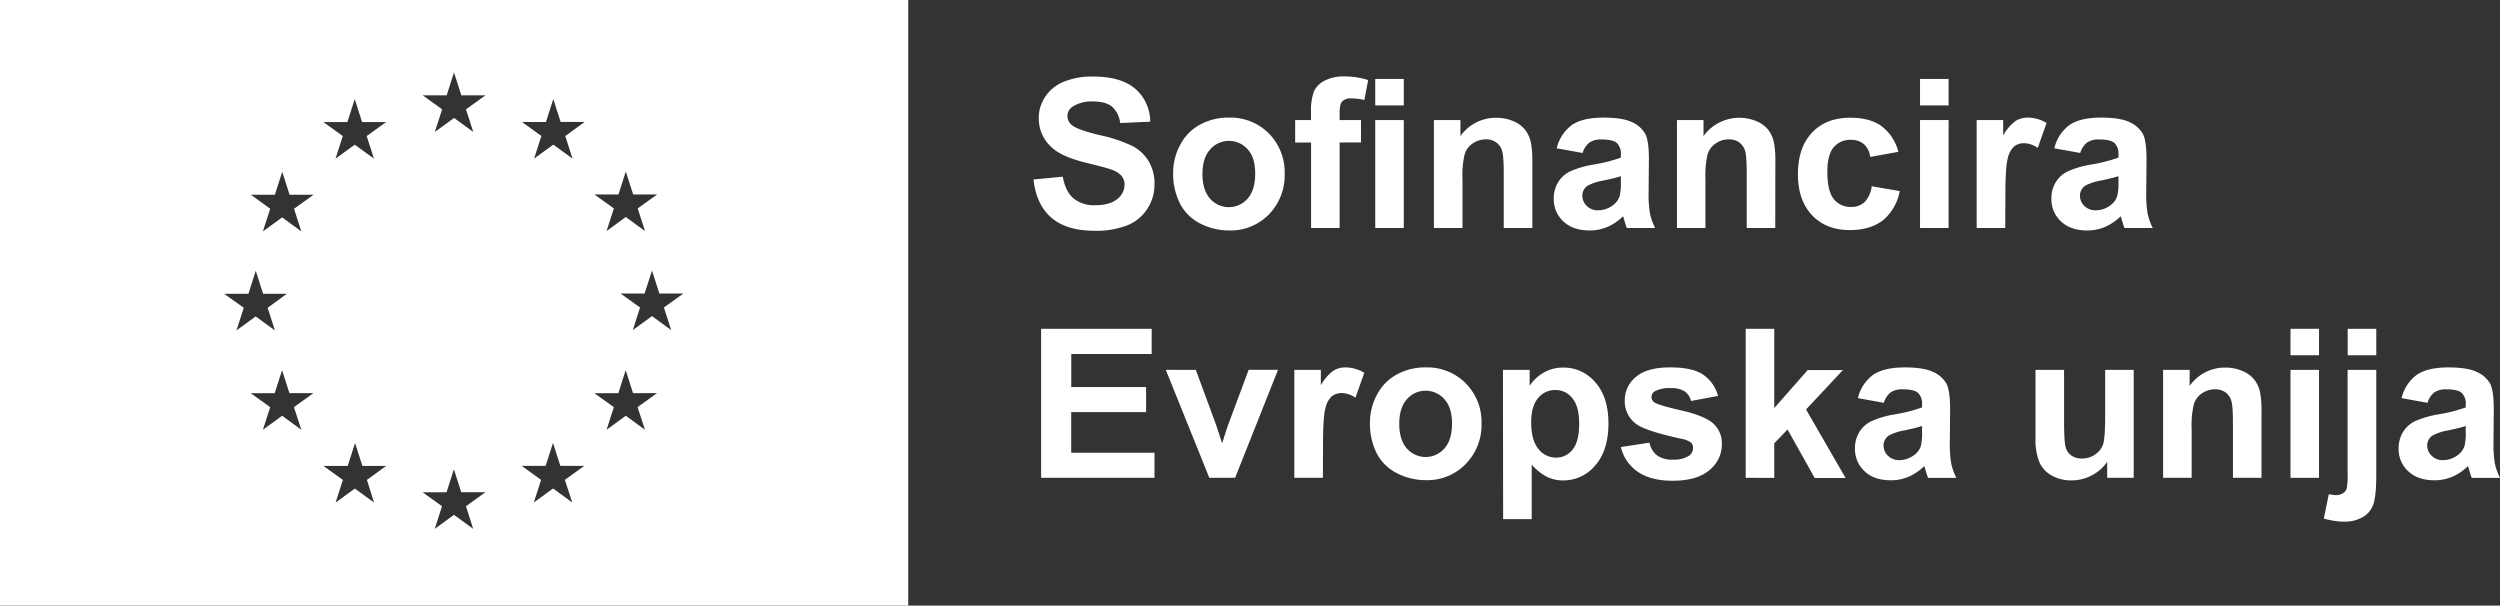
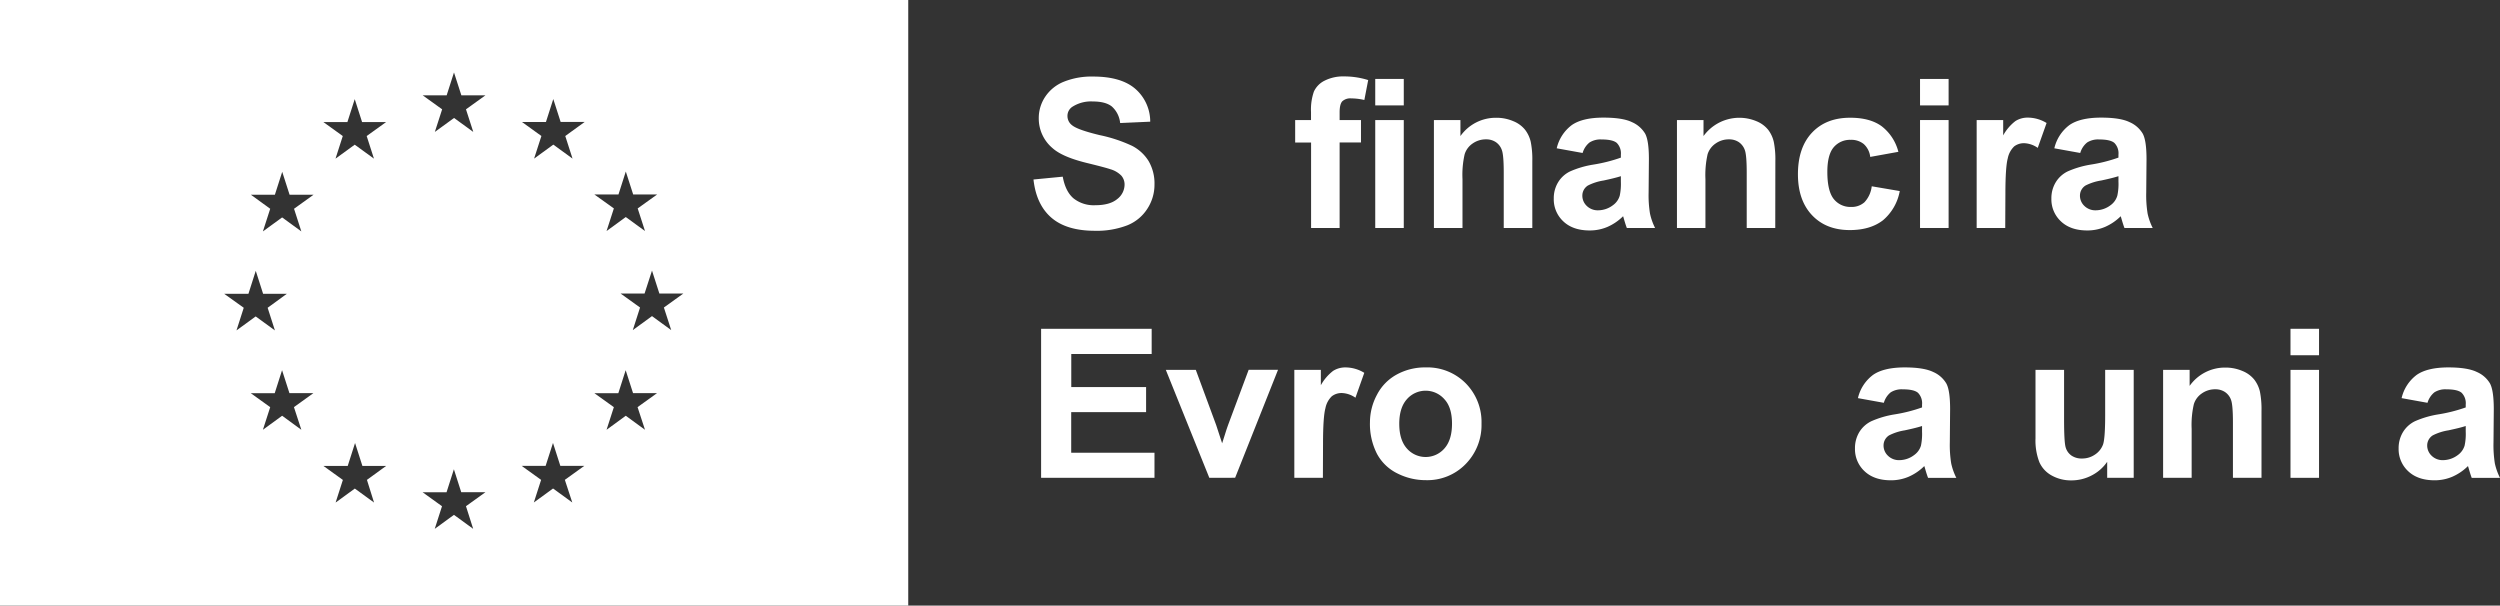
<svg xmlns="http://www.w3.org/2000/svg" id="Layer_1" data-name="Layer 1" viewBox="0 0 780.52 189.07">
  <rect x="0" y="0" width="780.52" height="189.07" fill="#333333" stroke="none" />
  <defs>
    <style>.cls-1{fill:#fff;}</style>
  </defs>
  <path class="cls-1" d="M154.24,108.14" transform="translate(-12.44 -11.6)" />
  <path class="cls-1" d="M154.24,106.14" transform="translate(-12.44 -11.6)" />
  <path class="cls-1" d="M12.44,11.6V200.67H296V11.6Zm70,91.73H90l2.29-7.17,2.29,7.16H102L96,107.69l2.27,7.07-6-4.37-6,4.37,2.27-7.07Zm24.08,42.45-6-4.38-6,4.38,2.28-7.06-6.08-4.37h7.49l2.29-7.17,2.3,7.16h7.48l-6.07,4.37Zm-2.28-69,2.28,7.07-6-4.37-6,4.37,2.28-7.07L90.77,72.4h7.49l2.29-7.16,2.3,7.16h7.48Zm16.66-27.07,2.29-7.16,2.29,7.15H133l-6.08,4.37,2.27,7.06-6-4.36-6,4.36,2.27-7.06-6.07-4.37Zm8.32,118.79-6-4.37-6,4.37,2.27-7.06-6.07-4.37H121l2.29-7.16,2.29,7.15H133L127,161.42ZM151.89,41.37l2.29-7.15,2.3,7.14H164l-6.08,4.37,2.28,7.06-6-4.36-6,4.36,2.28-7.06-6.08-4.37Zm8.28,135.34-6-4.37-6,4.37,2.27-7.06-6.07-4.37h7.49l2.29-7.17,2.29,7.16H164l-6.08,4.37Zm30.94-8.23-6-4.37-6,4.37,2.27-7.06-6.07-4.37h7.48l2.3-7.16,2.29,7.15h7.49l-6.08,4.37ZM188.92,54.06l2.27,7.06-6-4.37-6,4.37,2.28-7.06-6.07-4.38,7.49,0,2.29-7.16,2.29,7.14H195Zm16.61,18.26,2.29-7.17,2.3,7.16h7.49l-6.08,4.36,2.28,7.06-6-4.37-6,4.37,2.28-7.06L198,72.31Zm8.28,73.46-6-4.38-6,4.38,2.28-7.06L198,134.35h7.49l2.29-7.17,2.3,7.16h7.49l-6.08,4.37ZM222,114.67l-6-4.38-6,4.38,2.27-7.06-6.08-4.37h7.49L216,96.08l2.3,7.16h7.49l-6.08,4.37Z" transform="translate(-12.44 -11.6)" />
  <path class="cls-1" d="M335.1,67.64l9.14-.88c.55,3.06,1.67,5.32,3.35,6.76a10.11,10.11,0,0,0,6.81,2.15q4.53,0,6.84-1.92a5.71,5.71,0,0,0,2.3-4.49,4.23,4.23,0,0,0-1-2.81,7.76,7.76,0,0,0-3.38-2q-1.65-.57-7.52-2-7.56-1.87-10.6-4.61a12.08,12.08,0,0,1-4.29-9.36,11.93,11.93,0,0,1,2-6.65,12.62,12.62,0,0,1,5.81-4.71,23.25,23.25,0,0,1,9.15-1.62q8.76,0,13.19,3.84a13.57,13.57,0,0,1,4.65,10.25l-9.39.42a8,8,0,0,0-2.59-5.16c-1.32-1.05-3.31-1.57-5.95-1.57a10.73,10.73,0,0,0-6.41,1.68,3.38,3.38,0,0,0-1.5,2.89,3.57,3.57,0,0,0,1.4,2.82c1.19,1,4.06,2,8.63,3.11a45.76,45.76,0,0,1,10.14,3.35,13.08,13.08,0,0,1,5.15,4.73,13.9,13.9,0,0,1,1.85,7.41,13.71,13.71,0,0,1-2.22,7.49,13.27,13.27,0,0,1-6.28,5.19,26.43,26.43,0,0,1-10.13,1.7q-8.82,0-13.55-4.08T335.1,67.64Z" transform="translate(-12.44 -11.6)" />
-   <path class="cls-1" d="M378.71,65.45a18.26,18.26,0,0,1,2.19-8.6,15,15,0,0,1,6.2-6.34,18.33,18.33,0,0,1,9-2.19,16.84,16.84,0,0,1,12.54,5,17.19,17.19,0,0,1,4.88,12.55,17.36,17.36,0,0,1-4.93,12.68,16.66,16.66,0,0,1-12.43,5,19.54,19.54,0,0,1-8.84-2.09,14.38,14.38,0,0,1-6.39-6.14A20.47,20.47,0,0,1,378.71,65.45Zm9.14.48q0,5,2.38,7.68a7.78,7.78,0,0,0,11.73,0q2.35-2.67,2.36-7.74T402,58.25a7.78,7.78,0,0,0-11.73,0Q387.85,60.92,387.85,65.93Z" transform="translate(-12.44 -11.6)" />
  <path class="cls-1" d="M416.8,49.08h4.95V46.54a17,17,0,0,1,.9-6.35A7.11,7.11,0,0,1,426,36.78a12.78,12.78,0,0,1,6.14-1.32,24.87,24.87,0,0,1,7.46,1.14l-1.2,6.22a18.14,18.14,0,0,0-4.1-.5,3.69,3.69,0,0,0-2.78.9q-.84.9-.84,3.48v2.38h6.67v7h-6.67V82.78h-8.91V56.09H416.8Zm25-4.57V36.25h8.91v8.26Zm0,38.27V49.08h8.91v33.7Z" transform="translate(-12.44 -11.6)" />
  <path class="cls-1" d="M490.84,82.78h-8.92V65.58q0-5.46-.57-7.06A4.92,4.92,0,0,0,479.49,56a5.29,5.29,0,0,0-3.09-.89,7.13,7.13,0,0,0-4.16,1.27,6.34,6.34,0,0,0-2.52,3.36,28.94,28.94,0,0,0-.68,7.75V82.78h-8.92V49.08h8.28v5a13.5,13.5,0,0,1,11.11-5.71,13.3,13.3,0,0,1,5.39,1.06,9,9,0,0,1,3.7,2.71,9.8,9.8,0,0,1,1.75,3.75,27.68,27.68,0,0,1,.49,6Z" transform="translate(-12.44 -11.6)" />
  <path class="cls-1" d="M506.55,59.36l-8.09-1.46a12.62,12.62,0,0,1,4.69-7.24q3.35-2.34,9.91-2.34,6,0,8.88,1.41a8.94,8.94,0,0,1,4.12,3.58q1.19,2.17,1.18,8l-.09,10.41a35.7,35.7,0,0,0,.43,6.55,18.81,18.81,0,0,0,1.6,4.52h-8.82c-.24-.59-.52-1.47-.86-2.63-.15-.53-.25-.88-.32-1.05a16.07,16.07,0,0,1-4.88,3.33,14,14,0,0,1-5.56,1.11q-5.21,0-8.2-2.82a9.38,9.38,0,0,1-3-7.14,9.55,9.55,0,0,1,1.36-5.09,8.86,8.86,0,0,1,3.83-3.43A29.42,29.42,0,0,1,509.82,63a48.18,48.18,0,0,0,8.67-2.19V59.9a4.66,4.66,0,0,0-1.27-3.67c-.85-.73-2.45-1.09-4.8-1.09a6.34,6.34,0,0,0-3.71.94A6.44,6.44,0,0,0,506.55,59.36Zm11.94,7.24q-1.72.57-5.43,1.36a16.25,16.25,0,0,0-4.86,1.56,3.71,3.71,0,0,0-1.74,3.14,4.38,4.38,0,0,0,1.39,3.24,4.88,4.88,0,0,0,3.56,1.36,7.73,7.73,0,0,0,4.6-1.59,5.55,5.55,0,0,0,2.13-3,17.73,17.73,0,0,0,.35-4.35Z" transform="translate(-12.44 -11.6)" />
  <path class="cls-1" d="M566.69,82.78h-8.91V65.58q0-5.46-.57-7.06A5,5,0,0,0,555.35,56a5.34,5.34,0,0,0-3.1-.89,7.1,7.1,0,0,0-4.15,1.27,6.41,6.41,0,0,0-2.53,3.36,29.38,29.38,0,0,0-.68,7.75V82.78H536V49.08h8.29v5a13.82,13.82,0,0,1,16.5-4.65,9.08,9.08,0,0,1,3.7,2.71,9.78,9.78,0,0,1,1.74,3.75,27.68,27.68,0,0,1,.49,6Z" transform="translate(-12.44 -11.6)" />
  <path class="cls-1" d="M605.13,59l-8.79,1.59a6.39,6.39,0,0,0-2-4,6.07,6.07,0,0,0-4.08-1.33,6.66,6.66,0,0,0-5.31,2.3c-1.32,1.54-2,4.1-2,7.7,0,4,.68,6.82,2,8.47a6.62,6.62,0,0,0,5.41,2.48,6,6,0,0,0,4.16-1.45,8.71,8.71,0,0,0,2.29-5l8.75,1.49a15.57,15.57,0,0,1-5.23,9.11c-2.59,2-6,3.07-10.38,3.07q-7.4,0-11.79-4.66T573.77,66q0-8.34,4.41-13t11.94-4.64q6.15,0,9.79,2.65A14.65,14.65,0,0,1,605.13,59Z" transform="translate(-12.44 -11.6)" />
  <path class="cls-1" d="M611.89,44.51V36.25h8.92v8.26Zm0,38.27V49.08h8.92v33.7Z" transform="translate(-12.44 -11.6)" />
  <path class="cls-1" d="M638.49,82.78h-8.92V49.08h8.28v4.79a14.42,14.42,0,0,1,3.83-4.48,7.08,7.08,0,0,1,3.85-1.07A11.32,11.32,0,0,1,651.4,50l-2.76,7.77a7.85,7.85,0,0,0-4.19-1.46,5,5,0,0,0-3.17,1,7.1,7.1,0,0,0-2,3.73q-.74,2.7-.74,11.3Z" transform="translate(-12.44 -11.6)" />
  <path class="cls-1" d="M661.91,59.36l-8.09-1.46a12.62,12.62,0,0,1,4.69-7.24q3.35-2.34,9.91-2.34c4,0,6.94.47,8.88,1.41a8.86,8.86,0,0,1,4.11,3.58c.8,1.45,1.19,4.11,1.19,8l-.09,10.41a35.7,35.7,0,0,0,.43,6.55,18.81,18.81,0,0,0,1.6,4.52h-8.82c-.24-.59-.52-1.47-.86-2.63-.15-.53-.26-.88-.32-1.05a16,16,0,0,1-4.89,3.33,14,14,0,0,1-5.55,1.11q-5.21,0-8.2-2.82a9.38,9.38,0,0,1-3-7.14,9.55,9.55,0,0,1,1.36-5.09,8.89,8.89,0,0,1,3.82-3.43,29.67,29.67,0,0,1,7.1-2.08,47.77,47.77,0,0,0,8.66-2.19V59.9a4.62,4.62,0,0,0-1.27-3.67c-.84-.73-2.44-1.09-4.79-1.09a6.32,6.32,0,0,0-3.71.94A6.44,6.44,0,0,0,661.91,59.36Zm11.93,7.24q-1.71.57-5.42,1.36a16.25,16.25,0,0,0-4.86,1.56,3.71,3.71,0,0,0-1.74,3.14,4.38,4.38,0,0,0,1.39,3.24,4.88,4.88,0,0,0,3.56,1.36,7.73,7.73,0,0,0,4.6-1.59,5.53,5.53,0,0,0,2.12-3,17.23,17.23,0,0,0,.35-4.35Z" transform="translate(-12.44 -11.6)" />
  <path class="cls-1" d="M337.48,160.78V114.25H372v7.88h-25.1v10.31h23.36v7.84H346.88v12.66h26v7.84Z" transform="translate(-12.44 -11.6)" />
  <path class="cls-1" d="M390,160.78l-13.58-33.7h9.36l6.35,17.2L394,150c.48-1.46.79-2.42.92-2.88.29-1,.61-1.91.95-2.86l6.41-17.2h9.17l-13.39,33.7Z" transform="translate(-12.44 -11.6)" />
  <path class="cls-1" d="M425.46,160.78h-8.92v-33.7h8.28v4.79a14.55,14.55,0,0,1,3.83-4.48,7.11,7.11,0,0,1,3.85-1.08,11.37,11.37,0,0,1,5.88,1.69l-2.76,7.77a7.88,7.88,0,0,0-4.19-1.46,5,5,0,0,0-3.18,1,7,7,0,0,0-2,3.73q-.75,2.7-.75,11.3Z" transform="translate(-12.44 -11.6)" />
  <path class="cls-1" d="M440.15,143.45a18.23,18.23,0,0,1,2.19-8.6,15,15,0,0,1,6.21-6.34,18.3,18.3,0,0,1,9-2.2,16.84,16.84,0,0,1,12.54,5,17.16,17.16,0,0,1,4.89,12.55A17.36,17.36,0,0,1,470,156.51a16.65,16.65,0,0,1-12.42,5,19.51,19.51,0,0,1-8.84-2.09,14.4,14.4,0,0,1-6.4-6.14A20.47,20.47,0,0,1,440.15,143.45Zm9.15.48q0,5,2.37,7.68a7.78,7.78,0,0,0,11.73,0q2.37-2.67,2.37-7.74t-2.37-7.62a7.78,7.78,0,0,0-11.73,0Q449.3,138.92,449.3,143.93Z" transform="translate(-12.44 -11.6)" />
-   <path class="cls-1" d="M481.67,127.08H490v5a12.51,12.51,0,0,1,4.38-4.13,12,12,0,0,1,6.13-1.59,12.83,12.83,0,0,1,10,4.61q4.09,4.59,4.1,12.82,0,8.44-4.13,13.12a12.85,12.85,0,0,1-10,4.68,11.38,11.38,0,0,1-5.06-1.11,17,17,0,0,1-4.77-3.81v17h-8.92Zm8.82,16.28c0,3.79.75,6.58,2.25,8.39a6.92,6.92,0,0,0,5.5,2.72,6.45,6.45,0,0,0,5.17-2.49c1.37-1.67,2.06-4.39,2.06-8.18q0-5.3-2.13-7.87a6.57,6.57,0,0,0-5.26-2.57,6.85,6.85,0,0,0-5.43,2.52Q490.49,138.42,490.49,143.36Z" transform="translate(-12.44 -11.6)" />
-   <path class="cls-1" d="M518.49,151.17l8.94-1.37a6.61,6.61,0,0,0,2.32,3.95,7.83,7.83,0,0,0,4.89,1.35,8.76,8.76,0,0,0,5.2-1.27,2.81,2.81,0,0,0,1.18-2.38,2.3,2.3,0,0,0-.64-1.68,7.15,7.15,0,0,0-3-1.17q-10.78-2.39-13.68-4.35a8.7,8.7,0,0,1-4-7.59,9.36,9.36,0,0,1,3.46-7.36q3.47-3,10.73-3,6.92,0,10.28,2.26a11.54,11.54,0,0,1,4.64,6.66l-8.41,1.56a5.25,5.25,0,0,0-2-3,7.57,7.57,0,0,0-4.3-1,9.68,9.68,0,0,0-5.05,1,2.11,2.11,0,0,0-1,1.81,2,2,0,0,0,.89,1.62q1.2.88,8.33,2.51c4.75,1.07,8.06,2.4,9.95,4a8.26,8.26,0,0,1,2.79,6.64,10.17,10.17,0,0,1-3.87,8c-2.59,2.22-6.4,3.33-11.46,3.33q-6.89,0-10.9-2.79A12.82,12.82,0,0,1,518.49,151.17Z" transform="translate(-12.44 -11.6)" />
-   <path class="cls-1" d="M557.46,160.78V114.25h8.92V139l10.44-11.87h11l-11.52,12.31,12.35,21.39H579l-8.47-15.14L566.38,150v10.79Z" transform="translate(-12.44 -11.6)" />
  <path class="cls-1" d="M600.59,137.36l-8.09-1.46a12.59,12.59,0,0,1,4.7-7.24q3.33-2.34,9.9-2.35c4,0,6.94.48,8.89,1.42a8.83,8.83,0,0,1,4.1,3.58c.8,1.45,1.19,4.11,1.19,8l-.09,10.41a35.7,35.7,0,0,0,.43,6.55,18.81,18.81,0,0,0,1.6,4.52H614.4c-.24-.59-.52-1.47-.86-2.63-.15-.53-.25-.88-.32-1.05a16,16,0,0,1-4.89,3.33,14,14,0,0,1-5.55,1.11q-5.21,0-8.2-2.82a9.38,9.38,0,0,1-3-7.14,9.61,9.61,0,0,1,1.36-5.1,8.9,8.9,0,0,1,3.83-3.42,29.42,29.42,0,0,1,7.09-2.08,47.77,47.77,0,0,0,8.66-2.19v-.89a4.62,4.62,0,0,0-1.27-3.67c-.84-.73-2.44-1.09-4.79-1.09a6.42,6.42,0,0,0-3.71.93A6.52,6.52,0,0,0,600.59,137.36Zm11.93,7.24q-1.71.57-5.42,1.36a16.25,16.25,0,0,0-4.86,1.56,3.71,3.71,0,0,0-1.74,3.14,4.38,4.38,0,0,0,1.39,3.24,4.88,4.88,0,0,0,3.56,1.36,7.7,7.7,0,0,0,4.6-1.59,5.55,5.55,0,0,0,2.13-2.95,17.88,17.88,0,0,0,.34-4.35Z" transform="translate(-12.44 -11.6)" />
  <path class="cls-1" d="M670.32,160.78v-5a13.1,13.1,0,0,1-4.84,4.25,13.52,13.52,0,0,1-6.33,1.55,12.27,12.27,0,0,1-6.09-1.49,8.82,8.82,0,0,1-3.91-4.19,18.75,18.75,0,0,1-1.21-7.46V127.08h8.92v15.48c0,4.75.17,7.65.5,8.72a4.71,4.71,0,0,0,1.79,2.54,5.55,5.55,0,0,0,3.3.93,7,7,0,0,0,4.09-1.25,6.4,6.4,0,0,0,2.48-3.11c.44-1.24.67-4.27.67-9.09V127.08h8.91v33.7Z" transform="translate(-12.44 -11.6)" />
  <path class="cls-1" d="M718.5,160.78h-8.92v-17.2q0-5.46-.57-7.06a4.92,4.92,0,0,0-1.86-2.49,5.31,5.31,0,0,0-3.09-.89,7.13,7.13,0,0,0-4.16,1.27,6.34,6.34,0,0,0-2.52,3.36,28.82,28.82,0,0,0-.69,7.75v15.26h-8.91v-33.7h8.28v5a13.49,13.49,0,0,1,11.11-5.72,13.33,13.33,0,0,1,5.39,1.07,9.08,9.08,0,0,1,3.7,2.71,9.8,9.8,0,0,1,1.75,3.75,28.33,28.33,0,0,1,.49,6Z" transform="translate(-12.44 -11.6)" />
  <path class="cls-1" d="M727.55,122.51v-8.26h8.91v8.26Zm0,38.27v-33.7h8.91v33.7Z" transform="translate(-12.44 -11.6)" />
-   <path class="cls-1" d="M754.33,127.08v32.66q0,6.44-.84,9.09a7.33,7.33,0,0,1-3.24,4.14,11.43,11.43,0,0,1-6.11,1.49,18.71,18.71,0,0,1-2.87-.24,31.2,31.2,0,0,1-3.32-.71l1.56-7.62c.42.09.82.16,1.19.21a7.73,7.73,0,0,0,1,.08,4,4,0,0,0,2.24-.59,2.83,2.83,0,0,0,1.16-1.41,23.32,23.32,0,0,0,.28-5V127.08Zm-8.92-4.57v-8.26h8.92v8.26Z" transform="translate(-12.44 -11.6)" />
  <path class="cls-1" d="M770.33,137.36l-8.09-1.46a12.58,12.58,0,0,1,4.69-7.24q3.33-2.34,9.9-2.35c4,0,6.94.48,8.89,1.42a8.81,8.81,0,0,1,4.11,3.58q1.18,2.17,1.19,8l-.09,10.41a36.84,36.84,0,0,0,.42,6.55,18.86,18.86,0,0,0,1.61,4.52h-8.83c-.23-.59-.51-1.47-.85-2.63-.15-.53-.26-.88-.32-1.05a16,16,0,0,1-4.89,3.33,14,14,0,0,1-5.55,1.11q-5.21,0-8.21-2.82a9.38,9.38,0,0,1-3-7.14,9.62,9.62,0,0,1,1.37-5.1,8.88,8.88,0,0,1,3.82-3.42,29.52,29.52,0,0,1,7.1-2.08,48.25,48.25,0,0,0,8.66-2.19v-.89a4.62,4.62,0,0,0-1.27-3.67c-.84-.73-2.44-1.09-4.79-1.09a6.38,6.38,0,0,0-3.71.93A6.52,6.52,0,0,0,770.33,137.36Zm11.93,7.24q-1.71.57-5.43,1.36a16.26,16.26,0,0,0-4.85,1.56,3.72,3.72,0,0,0-1.75,3.14,4.39,4.39,0,0,0,1.4,3.24,4.86,4.86,0,0,0,3.55,1.36,7.75,7.75,0,0,0,4.61-1.59,5.59,5.59,0,0,0,2.12-2.95,17.23,17.23,0,0,0,.35-4.35Z" transform="translate(-12.44 -11.6)" />
</svg>